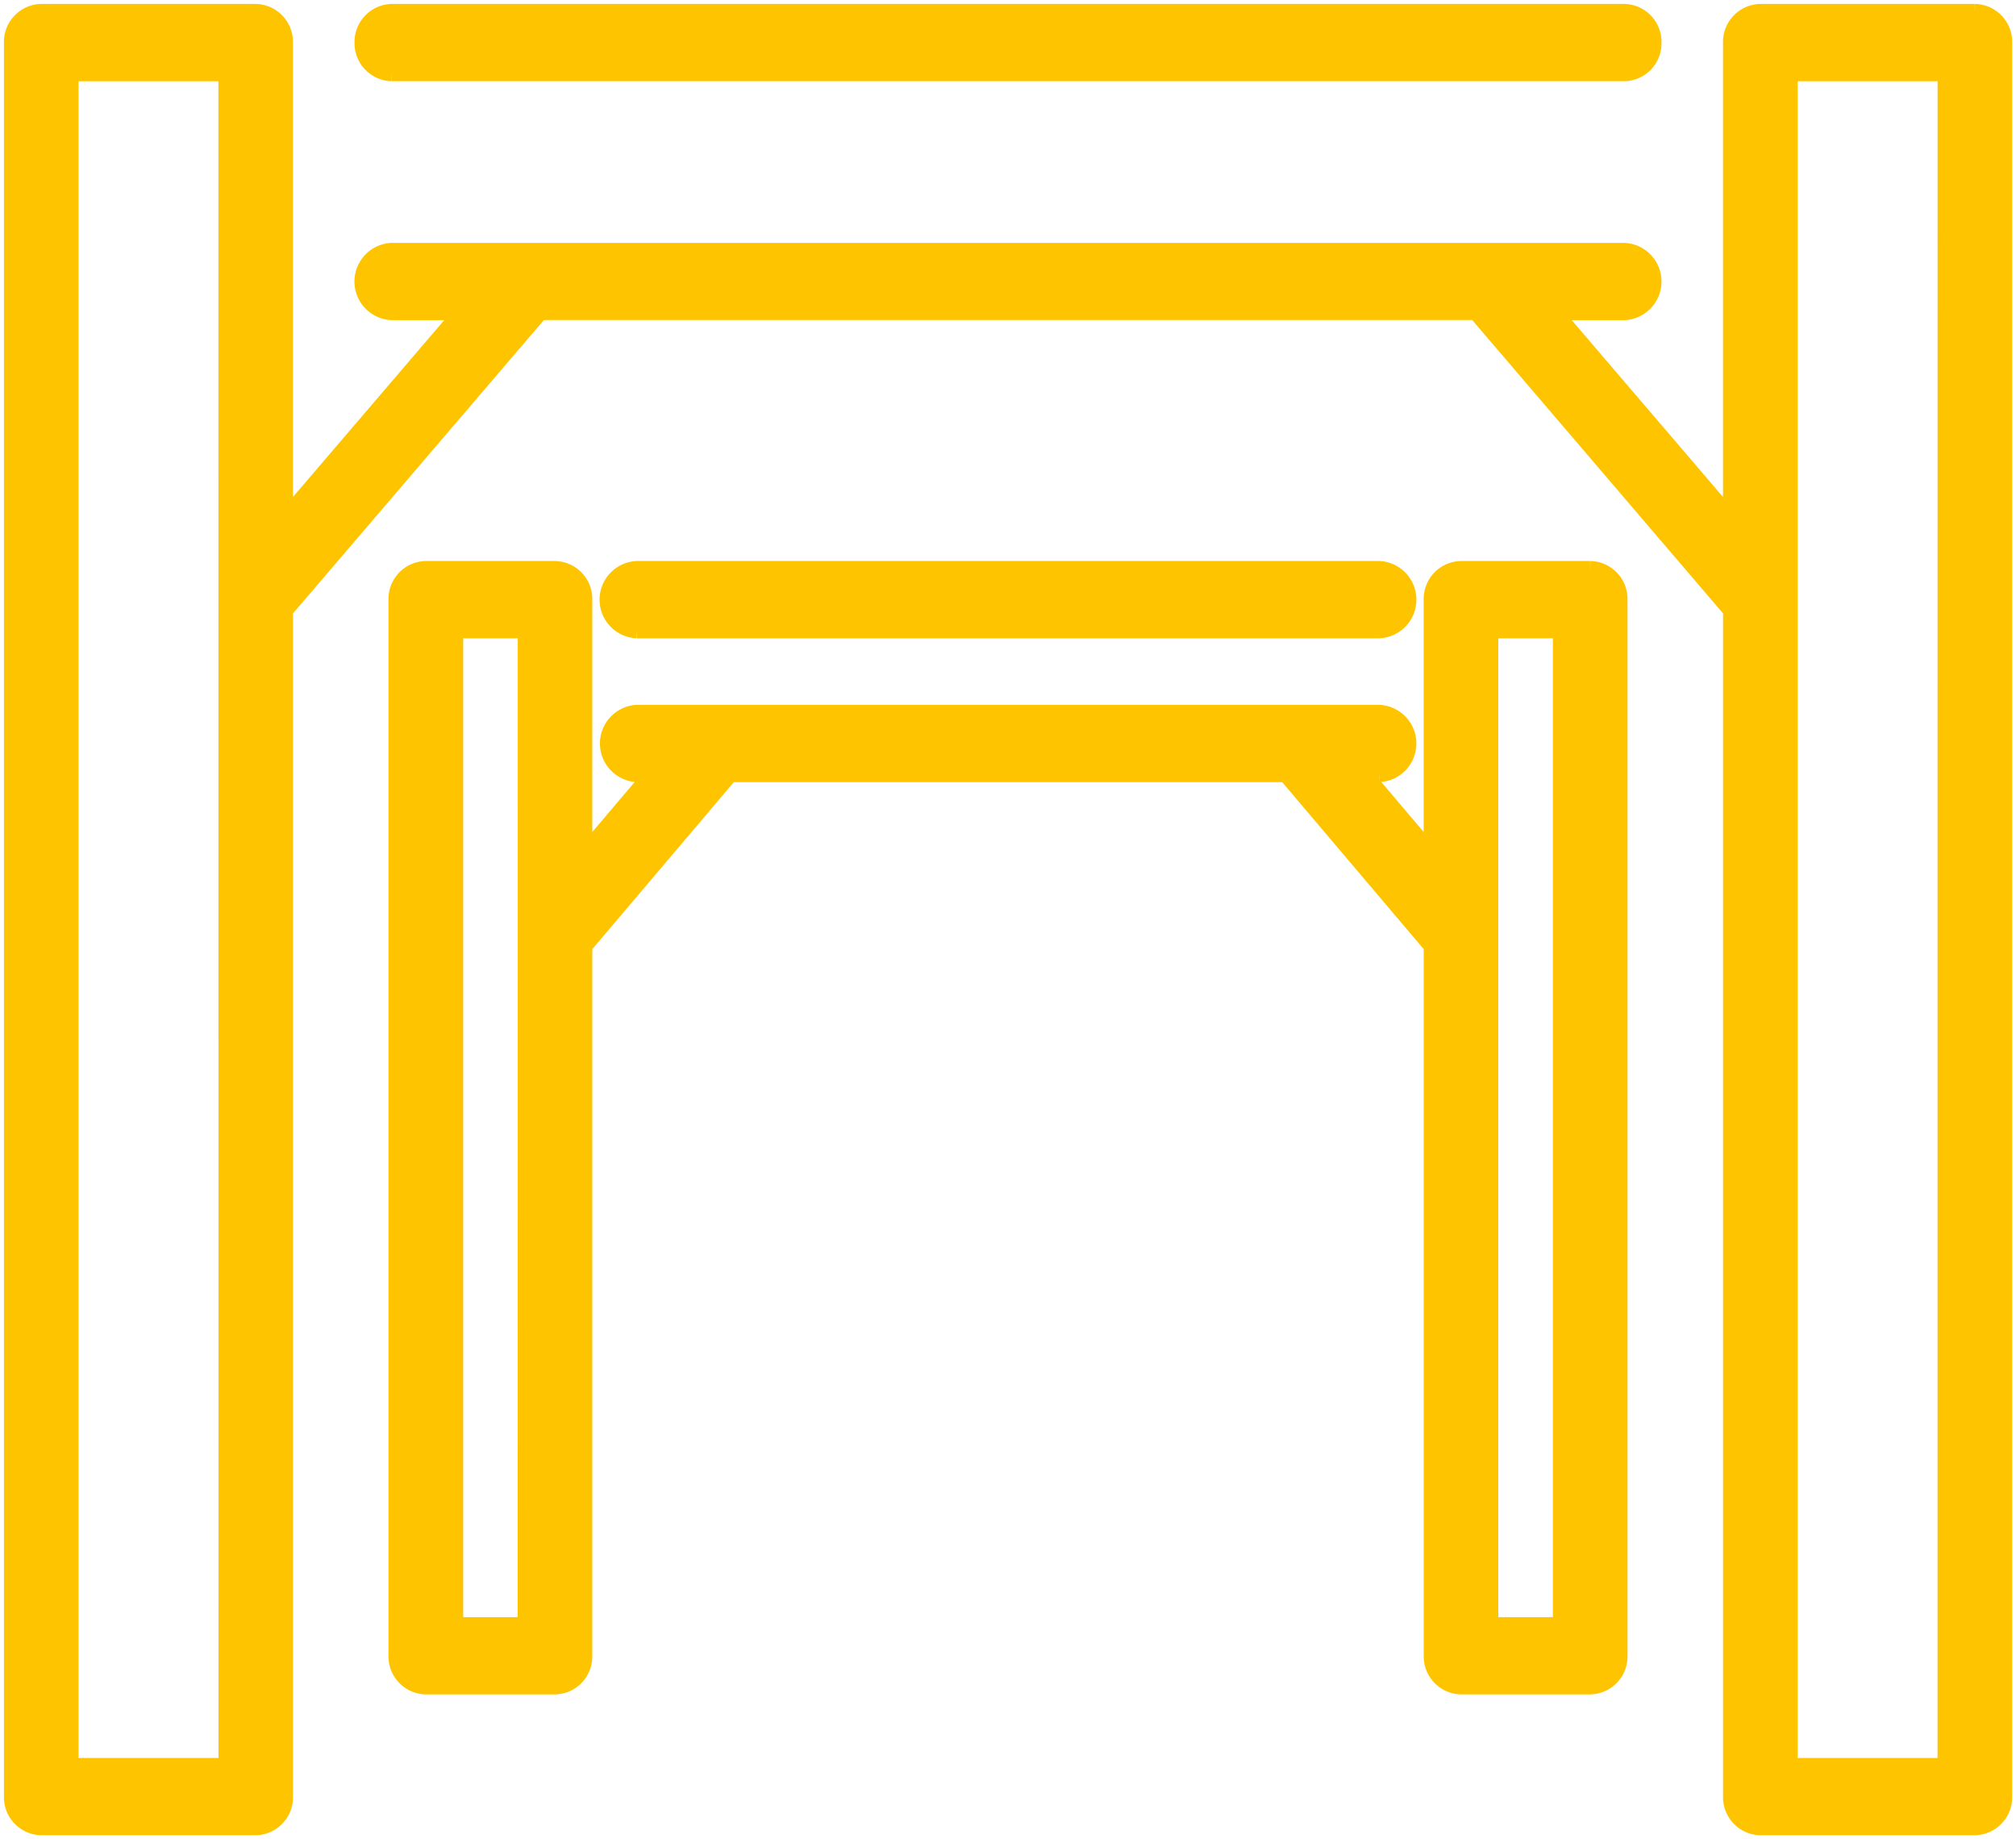
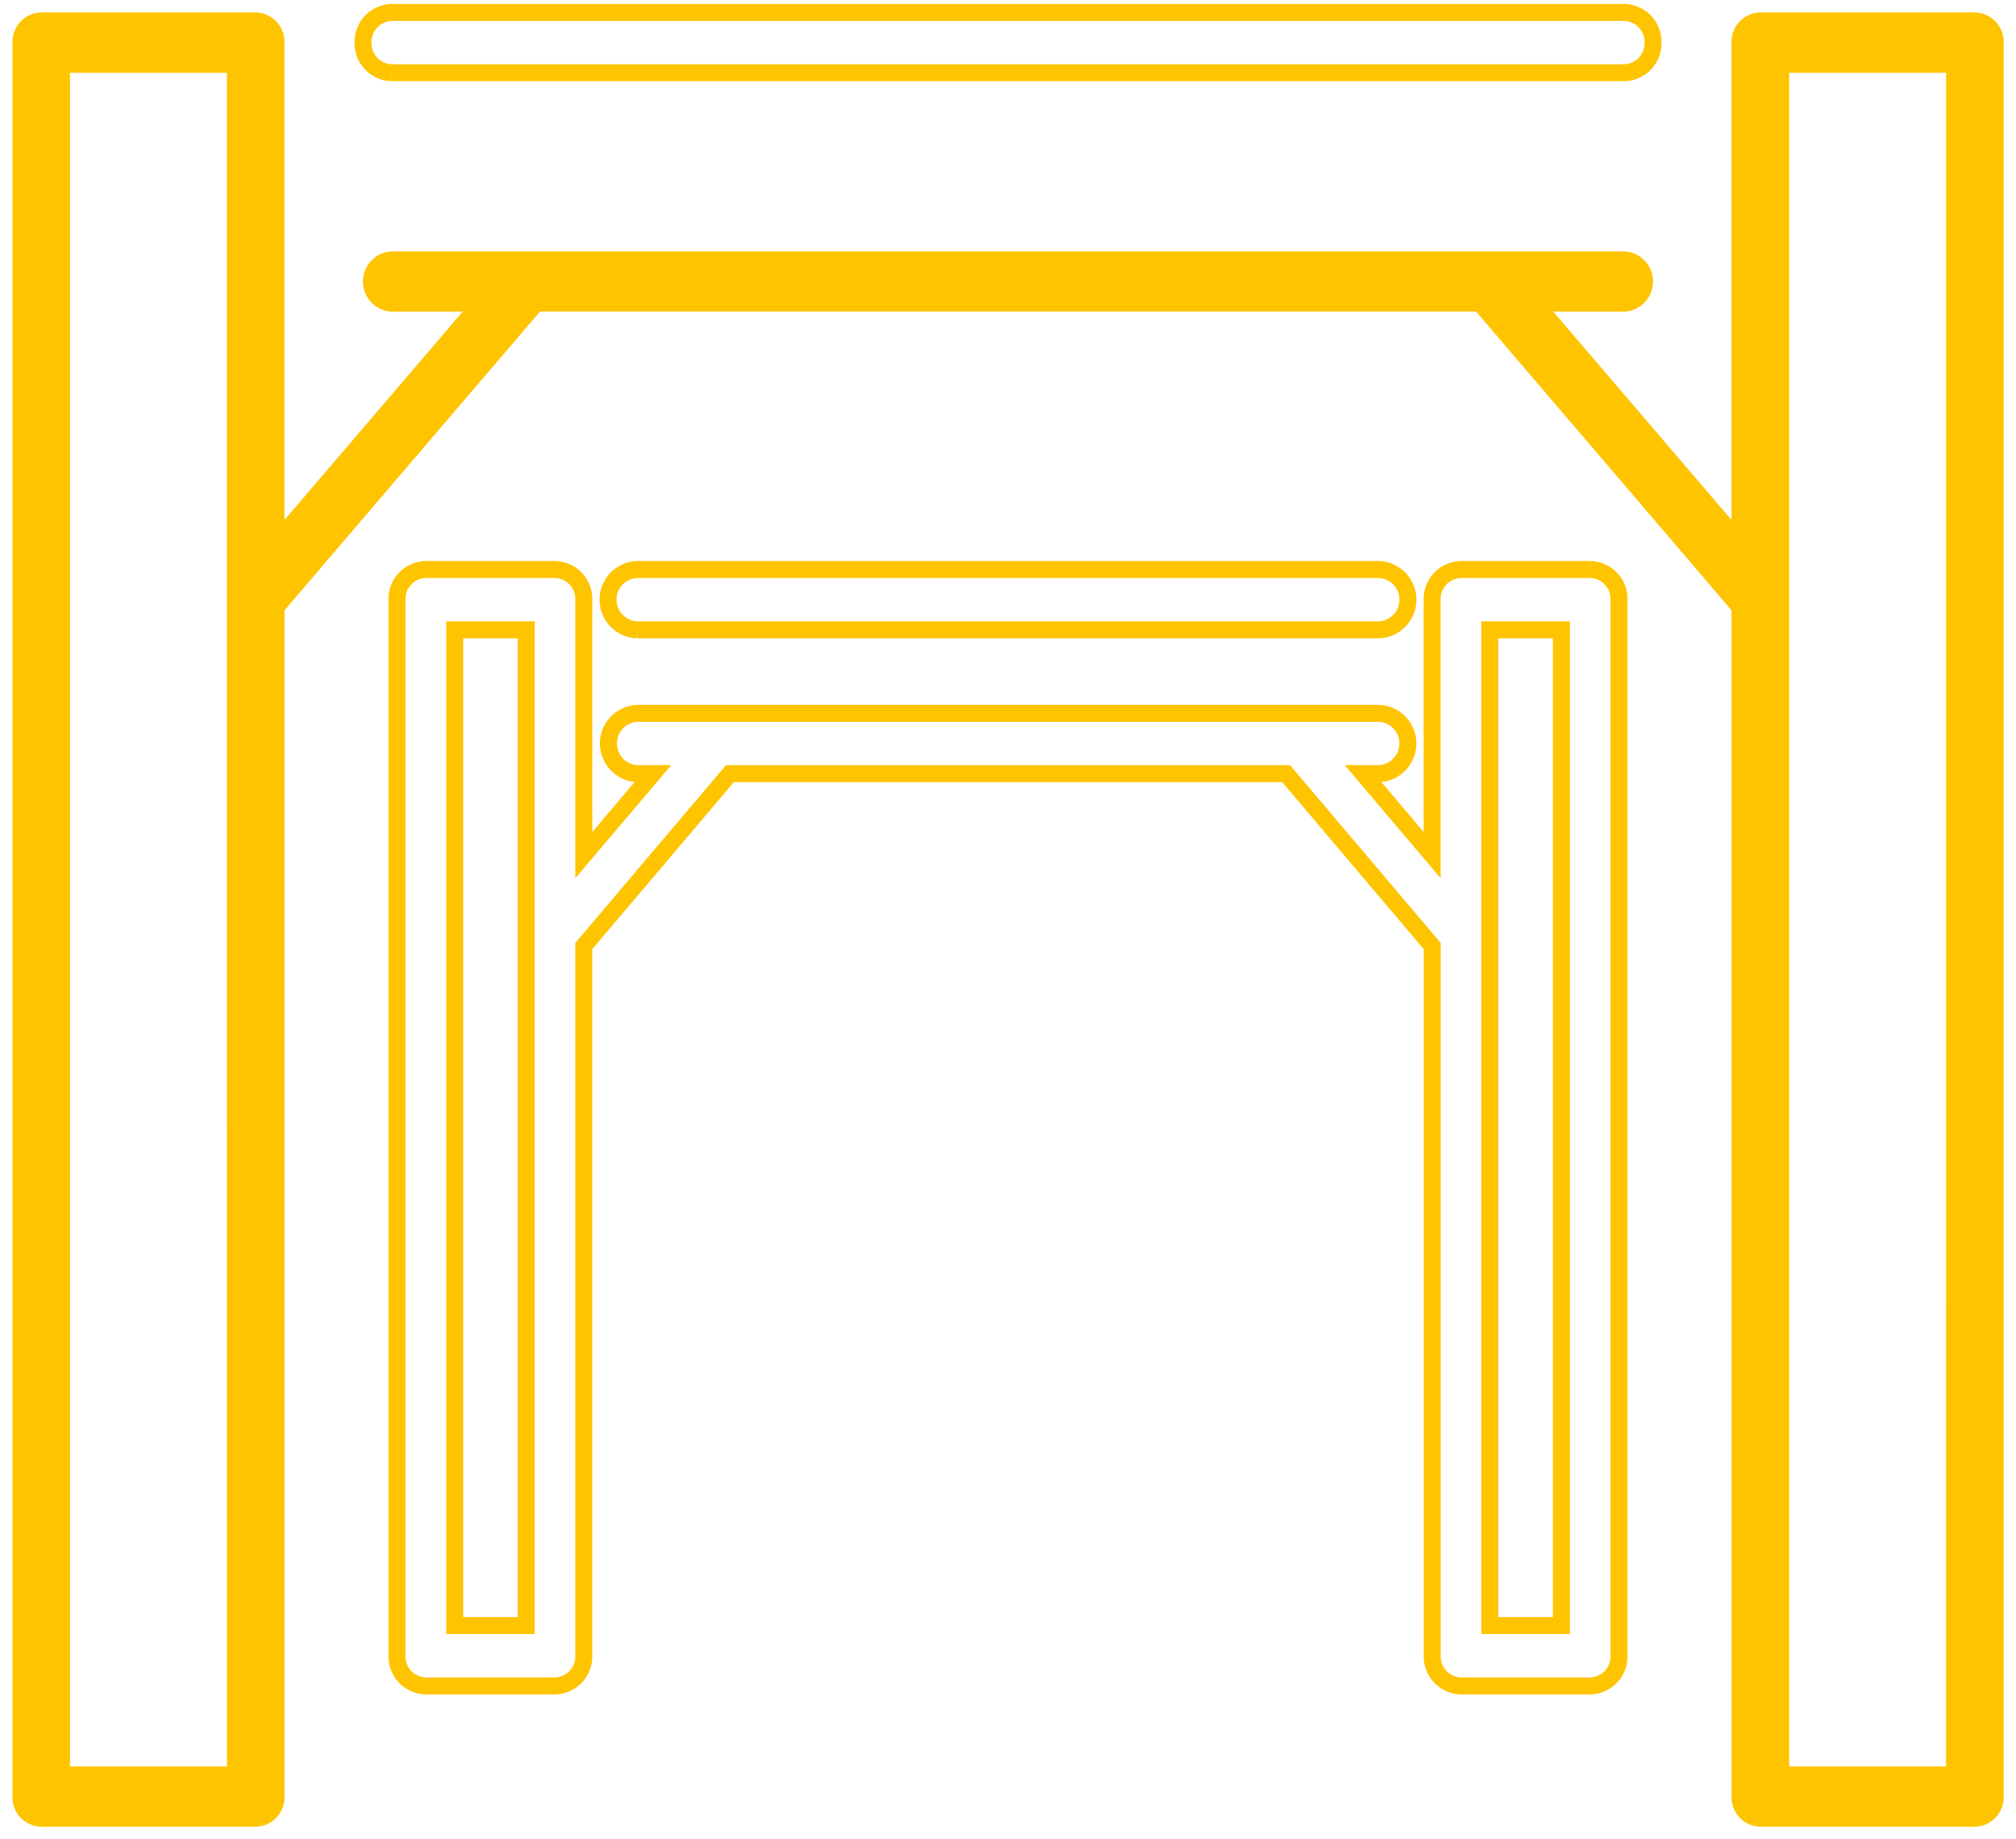
<svg xmlns="http://www.w3.org/2000/svg" id="Group_1790" data-name="Group 1790" width="118.797" height="108.354" viewBox="0 0 118.797 108.354">
  <defs>
    <clipPath id="clip-path">
      <rect id="Rectangle_1087" data-name="Rectangle 1087" width="118.797" height="108.354" fill="none" />
    </clipPath>
  </defs>
  <g id="Group_1789" data-name="Group 1789" transform="translate(0 0)" clip-path="url(#clip-path)">
-     <path id="Path_1747" data-name="Path 1747" d="M16.31,4.053H88.927a1.736,1.736,0,0,0,1.7-1.777A1.736,1.736,0,0,0,88.927.5H16.31a1.74,1.74,0,0,0-1.7,1.776,1.74,1.74,0,0,0,1.7,1.777" transform="translate(6.781 0.232)" fill="#ffc400" />
    <path id="Path_1748" data-name="Path 1748" d="M16.31,4.053H88.927a1.736,1.736,0,0,0,1.7-1.777A1.736,1.736,0,0,0,88.927.5H16.31a1.74,1.74,0,0,0-1.7,1.776,1.74,1.74,0,0,0,1.7,1.777" transform="translate(6.781 0.232)" fill="none" stroke="#ffc400" stroke-miterlimit="10" stroke-width="1" />
    <path id="Path_1749" data-name="Path 1749" d="M114.442,103.837H105.2V4.055h9.244Zm-101.3,0H3.894V4.055h9.244ZM116.138.5H103.5a1.738,1.738,0,0,0-1.7,1.777V30.4l-10.5-12.27h4.17a1.778,1.778,0,0,0,0-3.553H22.86a1.778,1.778,0,0,0,0,3.553h4.17L16.531,30.4V2.277A1.737,1.737,0,0,0,14.834.5H2.2A1.738,1.738,0,0,0,.5,2.277V105.613a1.74,1.74,0,0,0,1.7,1.777H14.834a1.739,1.739,0,0,0,1.7-1.777V35.722l15.055-17.6H86.75l15.052,17.6v69.891a1.74,1.74,0,0,0,1.7,1.777h12.638a1.74,1.74,0,0,0,1.7-1.777V2.277A1.738,1.738,0,0,0,116.138.5" transform="translate(0.232 0.232)" fill="#ffc400" />
-     <path id="Path_1750" data-name="Path 1750" d="M114.442,103.837H105.2V4.055h9.244Zm-101.3,0H3.894V4.055h9.244ZM116.138.5H103.5a1.738,1.738,0,0,0-1.7,1.777V30.4l-10.5-12.27h4.17a1.778,1.778,0,0,0,0-3.553H22.86a1.778,1.778,0,0,0,0,3.553h4.17L16.531,30.4V2.277A1.737,1.737,0,0,0,14.834.5H2.2A1.738,1.738,0,0,0,.5,2.277V105.613a1.74,1.74,0,0,0,1.7,1.777H14.834a1.739,1.739,0,0,0,1.7-1.777V35.722l15.055-17.6H86.75l15.052,17.6v69.891a1.74,1.74,0,0,0,1.7,1.777h12.638a1.74,1.74,0,0,0,1.7-1.777V2.277A1.738,1.738,0,0,0,116.138.5" transform="translate(0.232 0.232)" fill="none" stroke="#ffc400" stroke-miterlimit="10" stroke-width="1" />
-     <path id="Path_1751" data-name="Path 1751" d="M26.177,26.47H69.9a1.778,1.778,0,0,0,0-3.553H26.177a1.778,1.778,0,0,0,0,3.553" transform="translate(11.359 10.635)" fill="#ffc400" />
    <path id="Path_1752" data-name="Path 1752" d="M26.177,26.47H69.9a1.778,1.778,0,0,0,0-3.553H26.177a1.778,1.778,0,0,0,0,3.553" transform="translate(11.359 10.635)" fill="none" stroke="#ffc400" stroke-miterlimit="10" stroke-width="1" />
-     <path id="Path_1753" data-name="Path 1753" d="M84.59,85.136H80.372V26.47H84.59Zm-61,0H19.378V26.47h4.215ZM86.285,22.917h-7.61a1.738,1.738,0,0,0-1.7,1.777V39.743l-4.069-4.8h.934a1.778,1.778,0,0,0,0-3.553H30.12a1.779,1.779,0,0,0,0,3.553h.937l-4.072,4.8V24.694a1.736,1.736,0,0,0-1.7-1.777h-7.61a1.738,1.738,0,0,0-1.7,1.777V86.912a1.738,1.738,0,0,0,1.7,1.777h7.61a1.736,1.736,0,0,0,1.7-1.777V45.1l8.609-10.155H68.372L76.978,45.1V86.912a1.738,1.738,0,0,0,1.7,1.777h7.61a1.739,1.739,0,0,0,1.7-1.777V24.694a1.739,1.739,0,0,0-1.7-1.777" transform="translate(7.417 10.635)" fill="#ffc400" />
    <path id="Path_1754" data-name="Path 1754" d="M84.59,85.136H80.372V26.47H84.59Zm-61,0H19.378V26.47h4.215ZM86.285,22.917h-7.61a1.738,1.738,0,0,0-1.7,1.777V39.743l-4.069-4.8h.934a1.778,1.778,0,0,0,0-3.553H30.12a1.779,1.779,0,0,0,0,3.553h.937l-4.072,4.8V24.694a1.736,1.736,0,0,0-1.7-1.777h-7.61a1.738,1.738,0,0,0-1.7,1.777V86.912a1.738,1.738,0,0,0,1.7,1.777h7.61a1.736,1.736,0,0,0,1.7-1.777V45.1l8.609-10.155H68.372L76.978,45.1V86.912a1.738,1.738,0,0,0,1.7,1.777h7.61a1.739,1.739,0,0,0,1.7-1.777V24.694a1.739,1.739,0,0,0-1.7-1.777" transform="translate(7.417 10.635)" fill="none" stroke="#ffc400" stroke-miterlimit="10" stroke-width="1" />
  </g>
</svg>